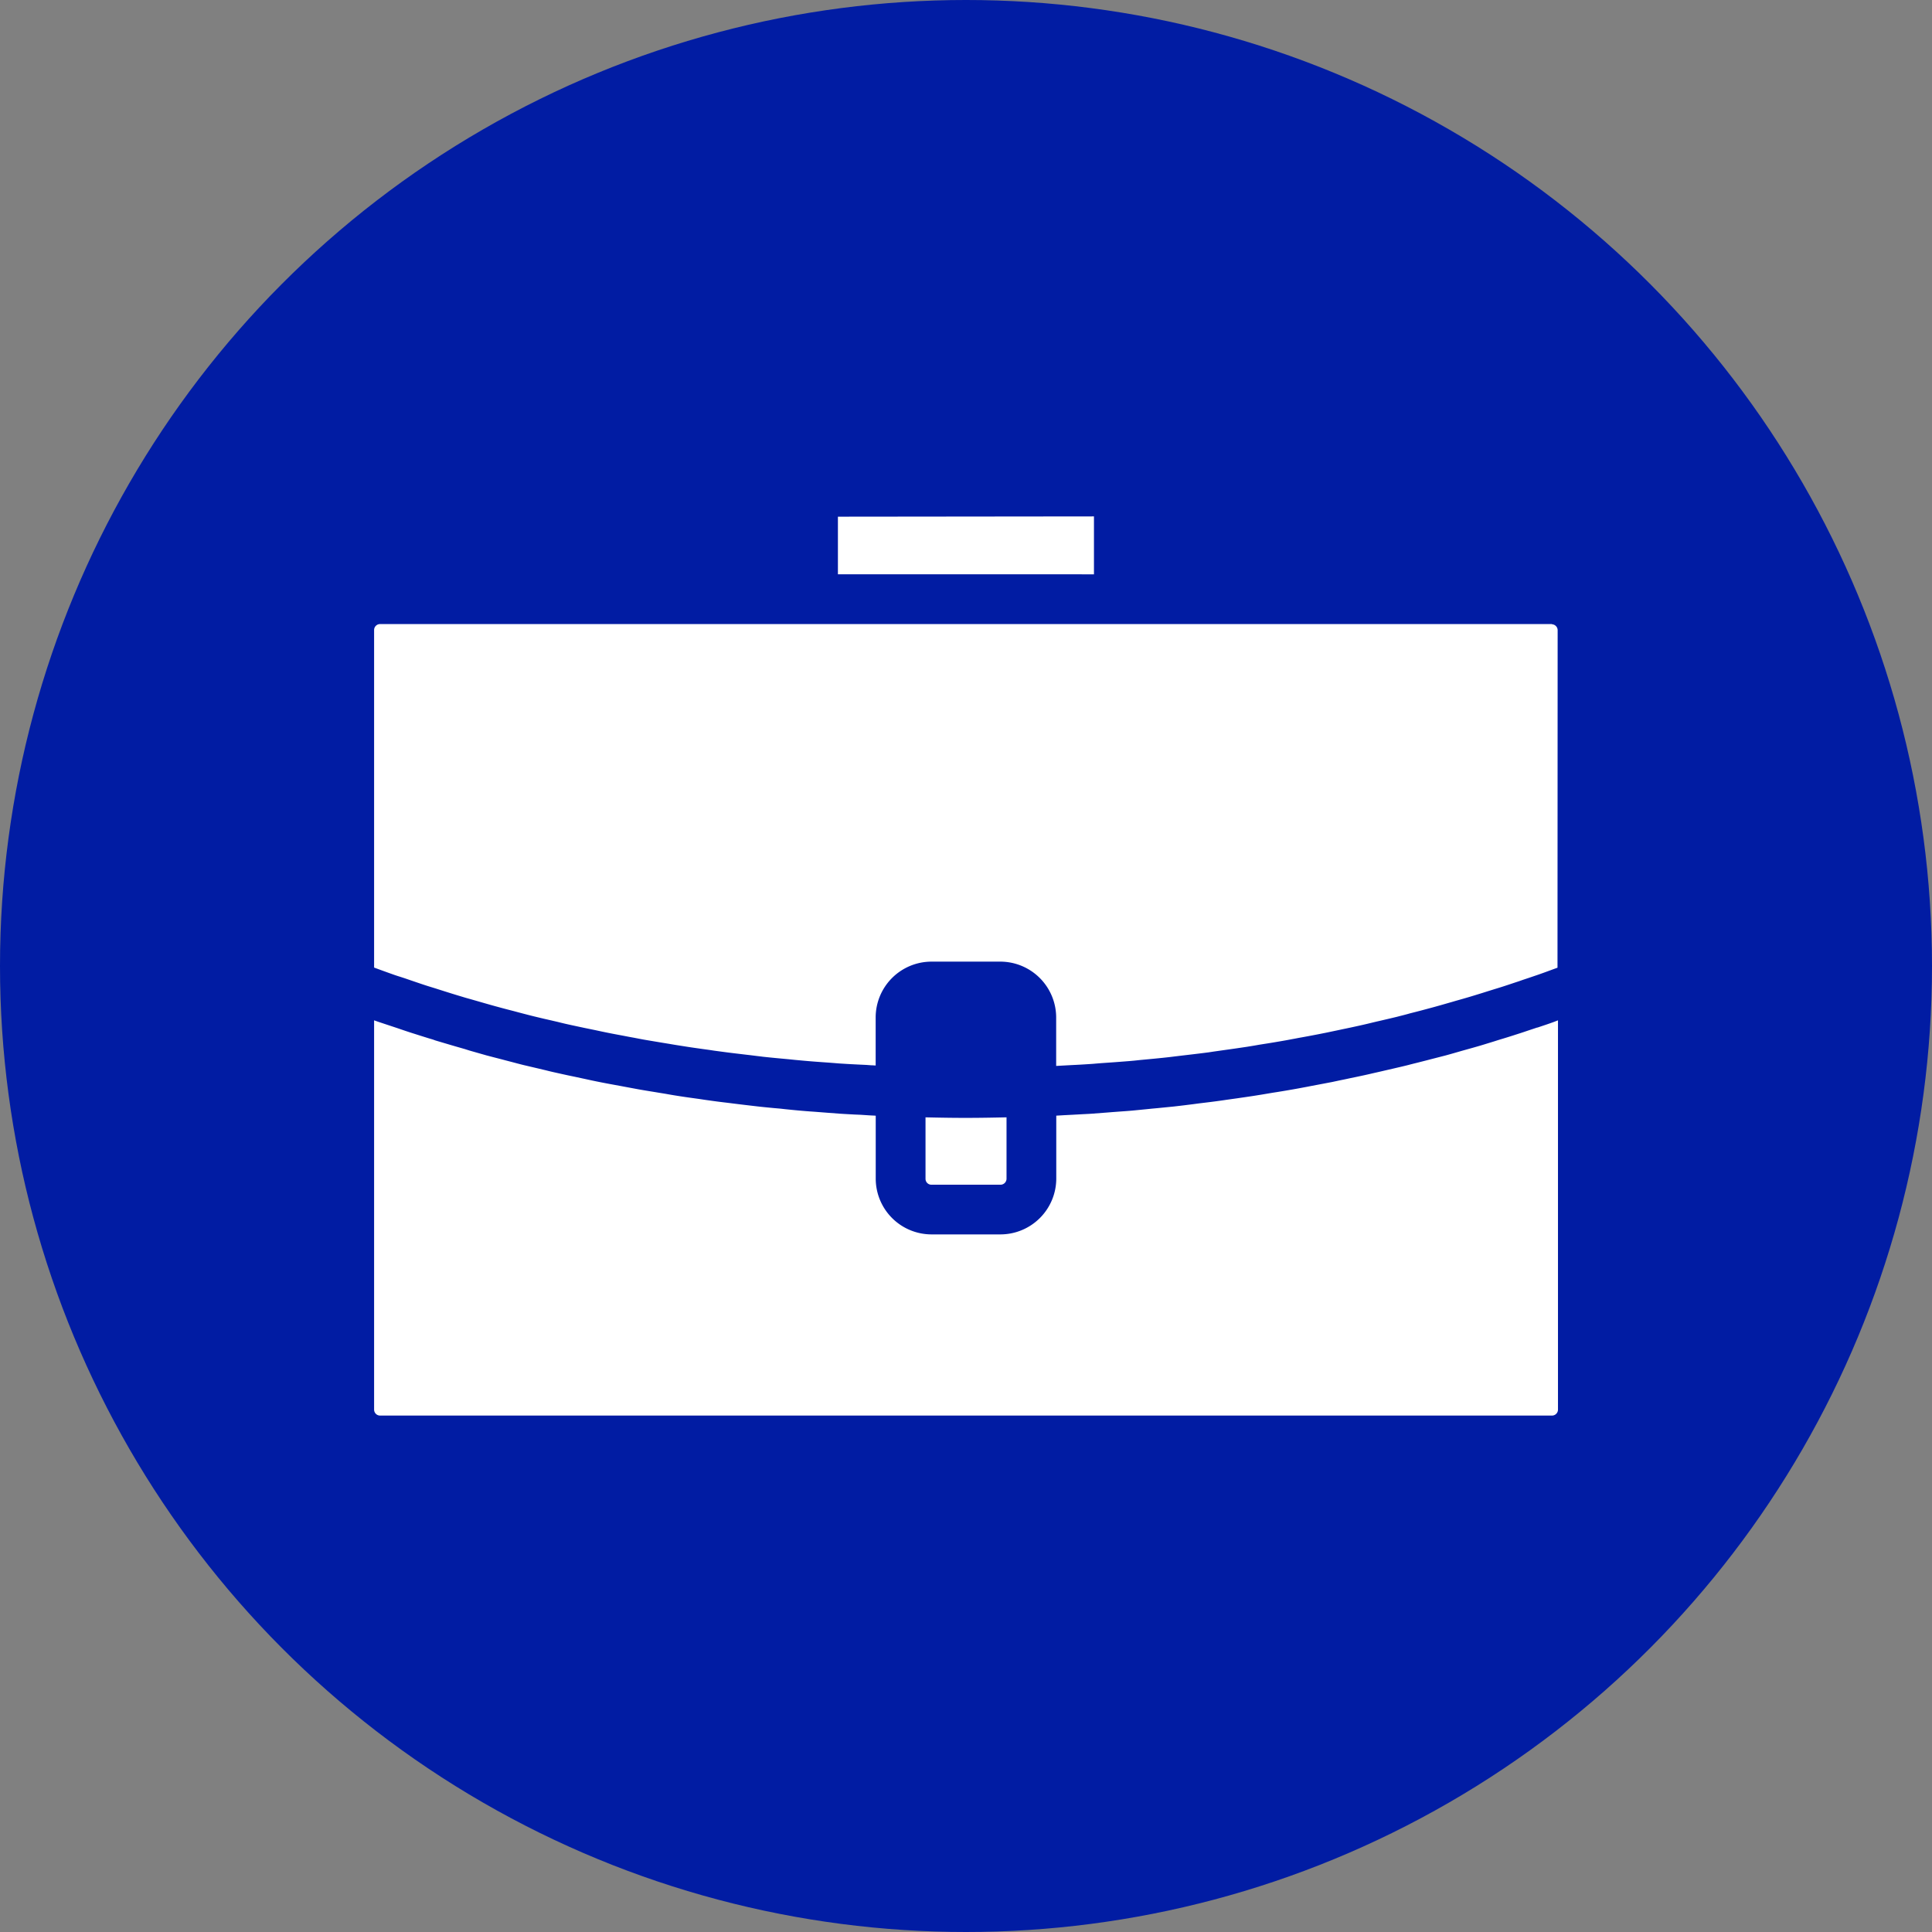
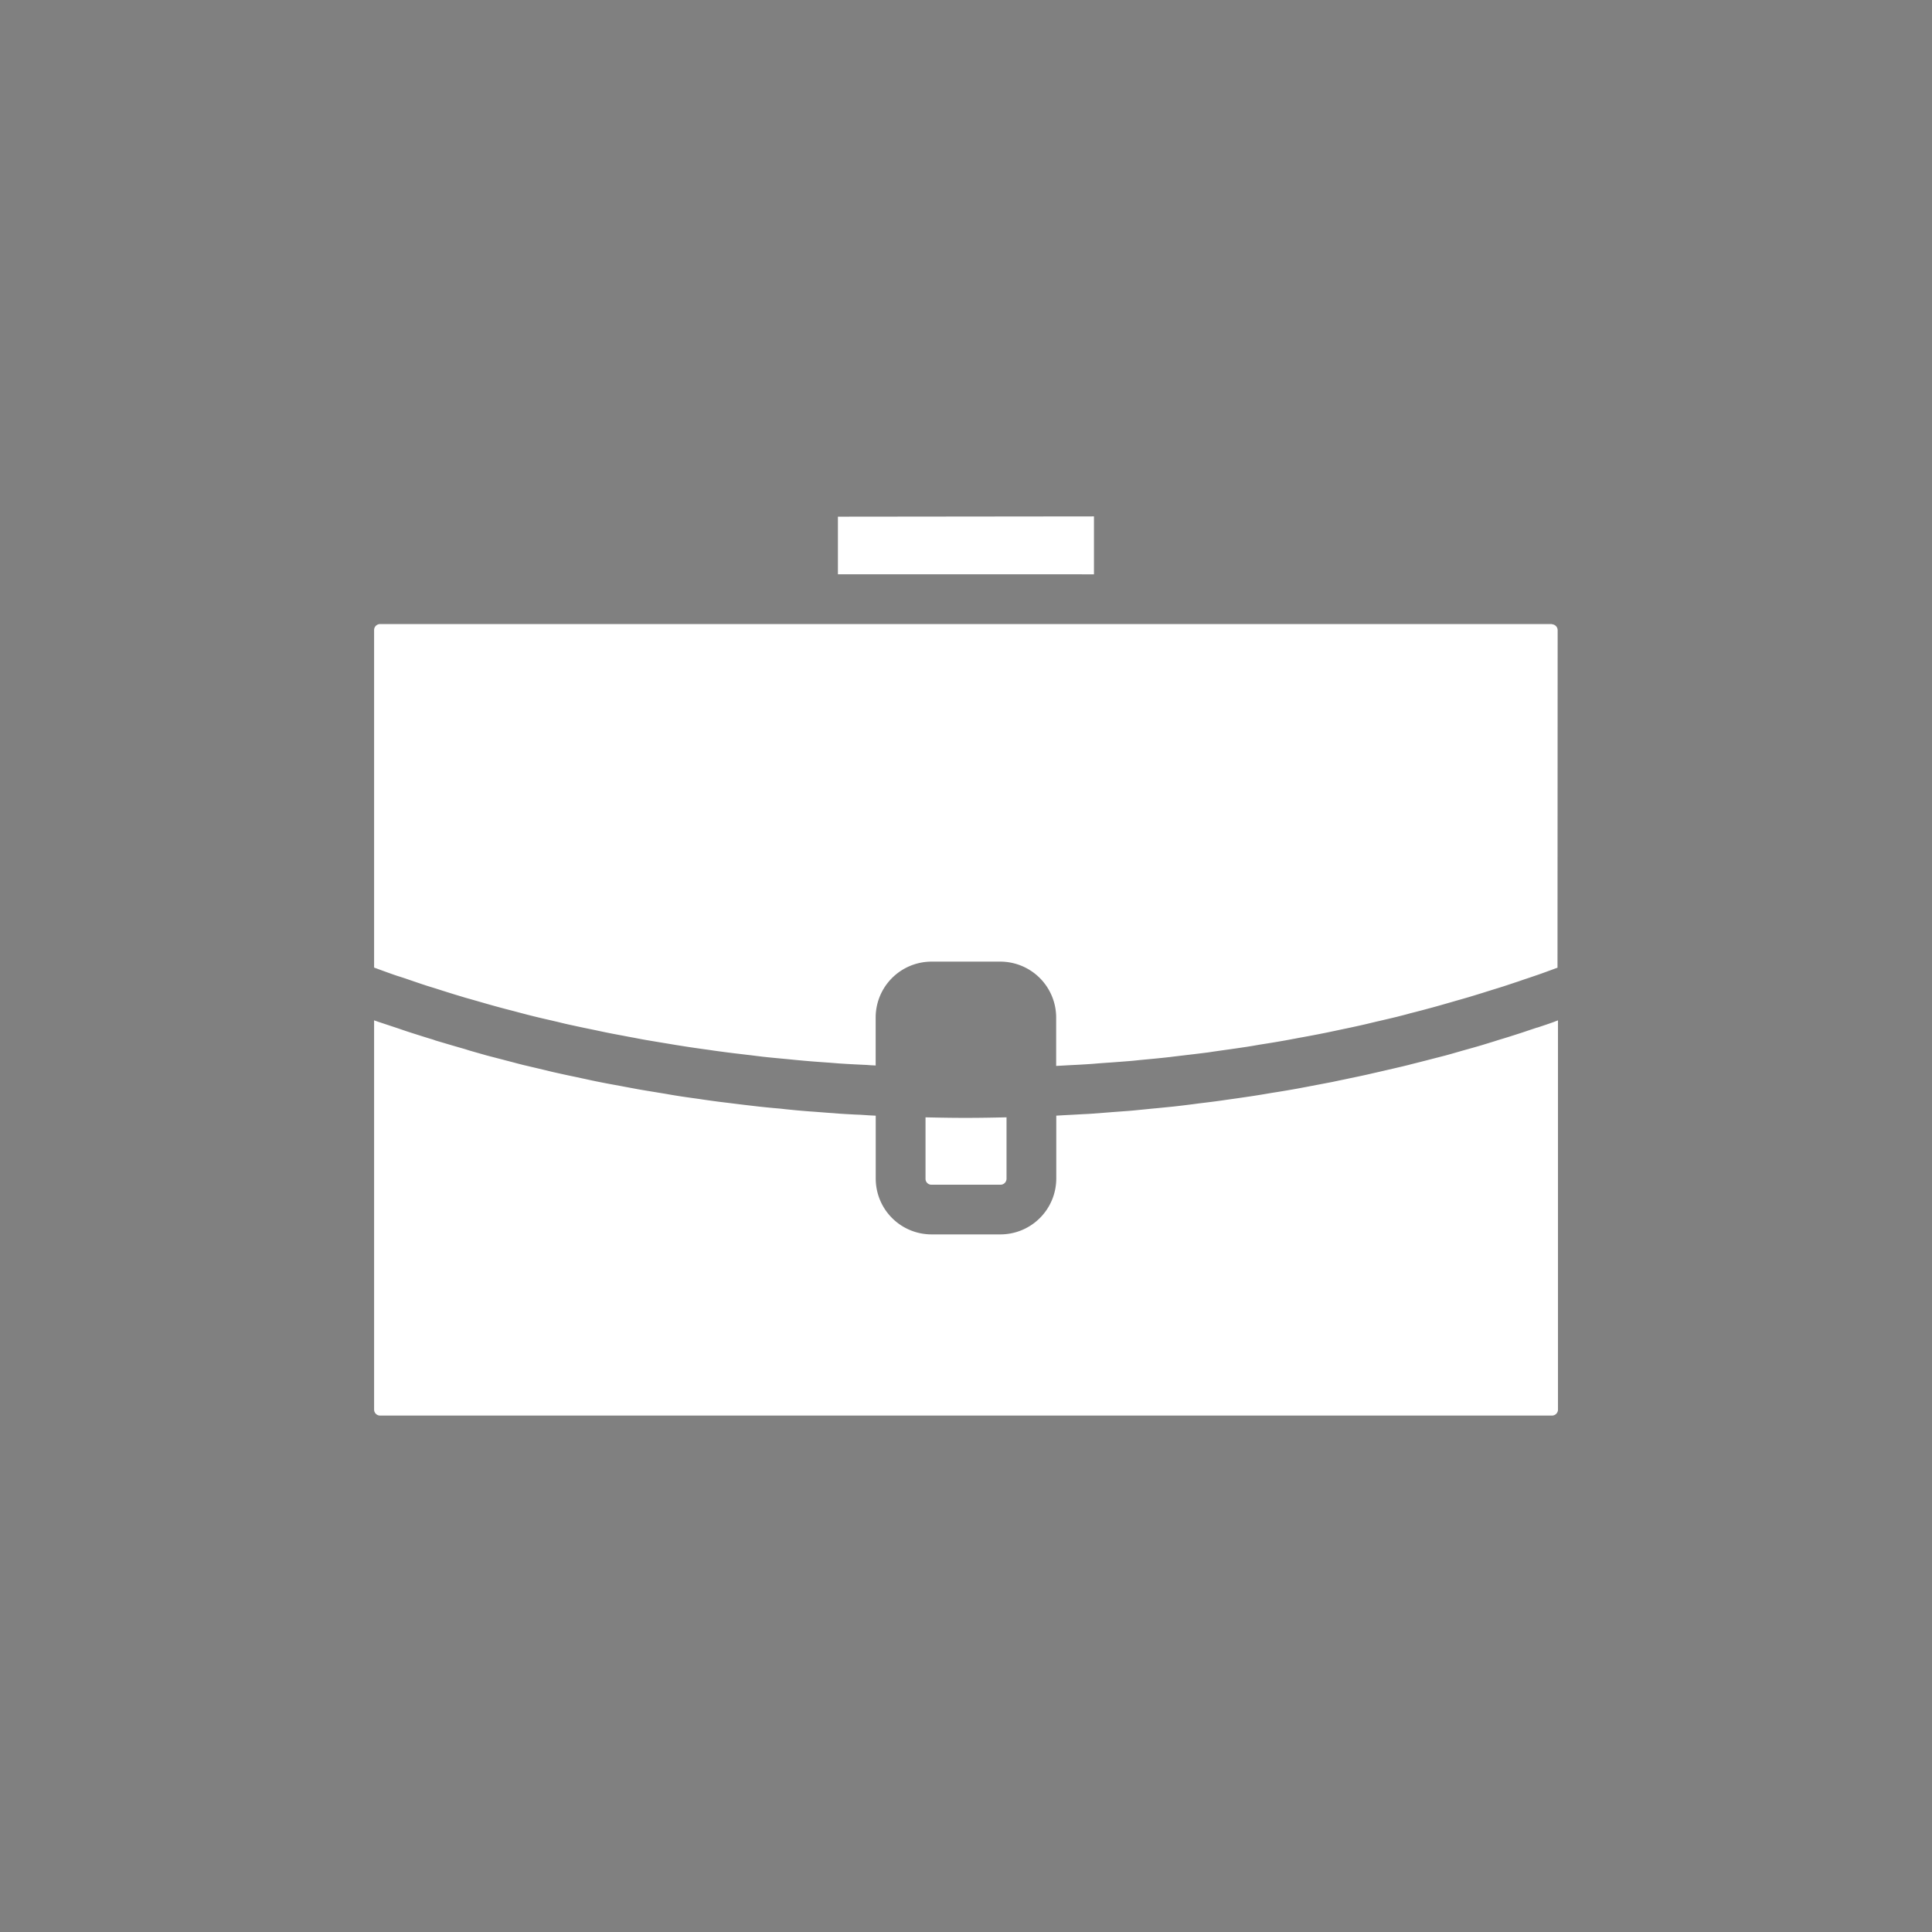
<svg xmlns="http://www.w3.org/2000/svg" id="Enhanced_mobility" data-name="Enhanced mobility" width="92.008" height="92.008" viewBox="0 0 92.008 92.008">
  <rect x="0" y="0" width="92.008" height="92.008" fill="#808080" stroke="none" />
-   <circle id="Ellipse_18" data-name="Ellipse 18" cx="46.004" cy="46.004" r="46.004" fill="#011ca3" />
  <path id="Path_19782" data-name="Path 19782" d="M34.282,14.789V12.031l-12.194.013v2.744ZM55.394,36.371l-.37.123c-.178.059-.352.121-.531.176-.306.1-.623.2-.938.293l-.229.073-.544.167c-.315.095-.63.181-.945.269l-.306.088c-.163.048-.333.095-.5.141l-.634.163-.306.079L49.868,38c-.2.053-.407.1-.612.156-.244.062-.5.119-.749.178l-.192.044-.2.046c-.22.053-.44.1-.661.152s-.449.1-.676.148l-.266.055-.317.068c-.187.037-.379.079-.568.119l-.683.13-.271.051-.262.051c-.214.04-.425.081-.636.117-.249.044-.5.086-.758.128l-.214.033-.286.048c-.2.035-.407.068-.612.1-.269.042-.537.079-.806.119l-.187.026-.328.046c-.189.029-.383.055-.577.081-.236.031-.476.059-.714.088L39,40.023l-.233.029c-.225.029-.449.055-.676.081l-.815.081-.2.018-.306.031-.628.062c-.211.02-.414.033-.621.048l-.352.026-.273.022-.72.055c-.185.013-.374.02-.566.031l-.326.018-.39.02-.407.024v3.006l0,0a2.663,2.663,0,0,1-2.649,2.649h-3.3a2.659,2.659,0,0,1-2.649-2.649V40.571c-.139-.009-.282-.013-.421-.024l-.306-.02-.271-.011c-.233-.013-.467-.024-.7-.04l-.586-.044-.333-.026-.341-.026c-.236-.015-.471-.035-.7-.055s-.436-.042-.652-.064l-.231-.026-.3-.026c-.255-.024-.509-.048-.764-.077l-.581-.068-.291-.035-.339-.042c-.238-.031-.476-.057-.714-.088-.2-.026-.414-.057-.623-.086l-.244-.037-.346-.048c-.227-.031-.456-.064-.681-.1-.2-.031-.394-.064-.59-.1l-.284-.046-.222-.037c-.26-.042-.522-.084-.78-.13l-.676-.126-.194-.037-.233-.042c-.249-.046-.5-.092-.744-.141-.222-.044-.44-.09-.659-.139l-.214-.046-.306-.066c-.218-.044-.434-.09-.652-.139s-.46-.1-.689-.159l-.174-.042-.24-.057-.694-.163c-.17-.042-.337-.086-.5-.13l-.346-.09-.2-.053c-.24-.062-.48-.123-.72-.187l-.509-.145-.315-.09L4.328,37.4c-.244-.07-.489-.139-.729-.211l-.676-.2L2.8,36.944,2.6,36.885c-.24-.075-.48-.15-.714-.225-.26-.081-.518-.17-.775-.258L.2,36.1l-.2-.07V54.572a.285.285,0,0,0,.284.28H56.1a.285.285,0,0,0,.28-.282V36.03L56.2,36.1c-.271.1-.535.185-.8.275Zm.7-19.213H.276l0,0A.285.285,0,0,0,0,17.442V33.517c.313.115.625.229.943.341.1.035.2.068.306.1l.209.068.291.1c.271.092.544.187.821.275l.357.11.2.064c.368.117.729.231,1.095.339.123.04.251.073.374.108l.262.075.222.064c.275.079.551.159.828.233.159.044.319.086.48.128l.249.064.238.064c.251.066.5.132.753.194.15.037.306.073.46.11l.355.081.313.073c.2.051.41.1.619.145s.416.09.625.134l.277.057.286.059c.194.042.388.084.586.123.238.048.478.092.718.137l.275.053.231.042c.192.037.381.075.575.108l.775.13.313.051.3.051.445.07c.293.048.588.088.883.13l.306.042.231.035.425.057c.372.051.742.092,1.114.137l.159.018.266.033c.112.015.227.026.339.042.418.046.841.084,1.26.123l.282.029.359.033c.313.029.625.053.94.075l.311.022.306.024c.121.011.244.02.363.026.264.018.529.031.8.044l.317.015.244.018c.068,0,.134.007.2.009V35.87l0,.013a2.662,2.662,0,0,1,2.649-2.649h3.3a2.663,2.663,0,0,1,2.647,2.649V38.2H32.5l.33-.018.361-.02c.286-.013.568-.029.852-.048.11-.007.216-.013.317-.024l.247-.02q.681-.046,1.359-.1l.244-.022.271-.029c.473-.044.929-.086,1.381-.137l.284-.035.2-.024c.465-.055.927-.108,1.383-.167l.262-.04.262-.037.183-.026q.575-.079,1.143-.165l.324-.053.275-.048.306-.048c.306-.048.612-.1.916-.154.148-.026.293-.055.436-.081l.229-.044.176-.031c.322-.059.643-.119.958-.183.139-.026.271-.055.407-.084l.324-.068.187-.04c.289-.059.577-.121.861-.185.2-.044.4-.092.6-.141l.176-.042.176-.04c.264-.062.531-.123.8-.189.2-.053.4-.1.6-.159l.233-.059.291-.075.592-.159c.258-.07.509-.143.769-.218l.11-.031.211-.062c.2-.055.407-.115.6-.172s.414-.126.619-.189l.286-.09.225-.07c.176-.055.355-.108.529-.165.24-.077.476-.159.714-.236l.214-.075.244-.081.467-.159c.255-.088.509-.183.76-.275l.163-.059.007-16.08a.285.285,0,0,0-.271-.275Zm-26.256,26.7v0a.287.287,0,0,0,.28-.28V40.649c-.678.015-1.313.026-1.929.026s-1.231-.009-1.929-.026v2.929h0a.28.28,0,0,0,.28.28Z" transform="translate(17.816 12.562)" fill="#fff" />
</svg>